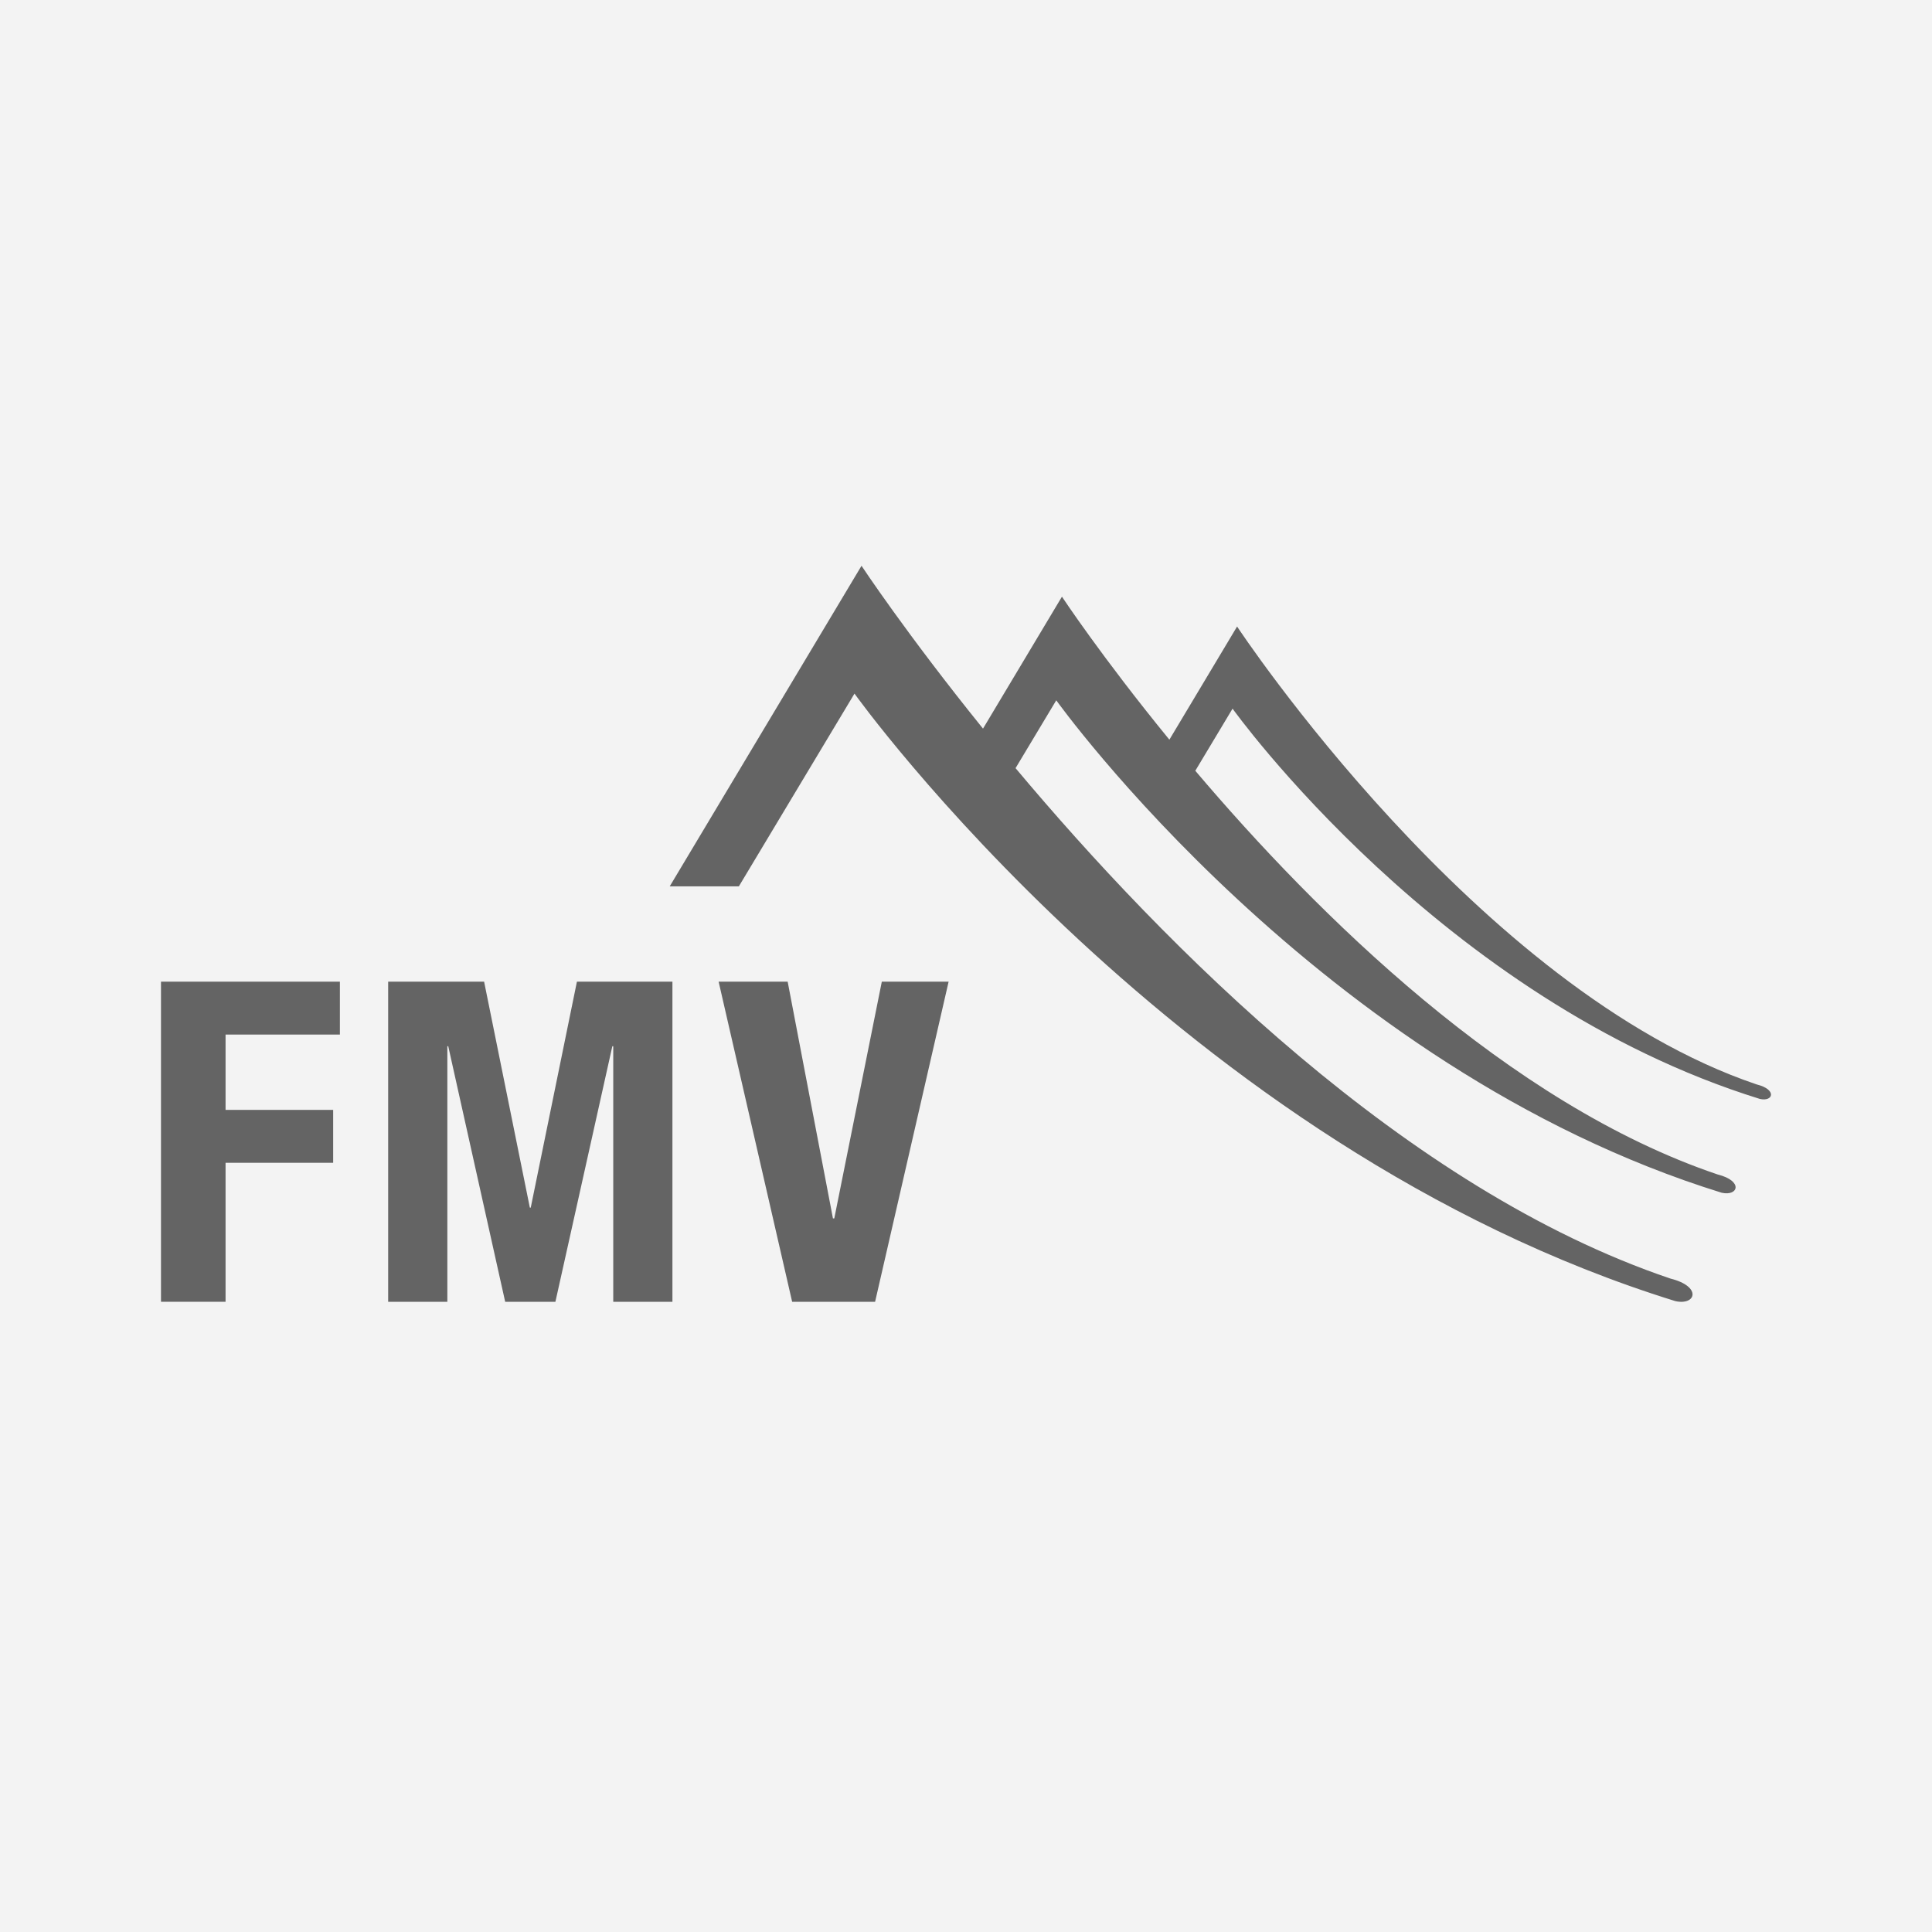
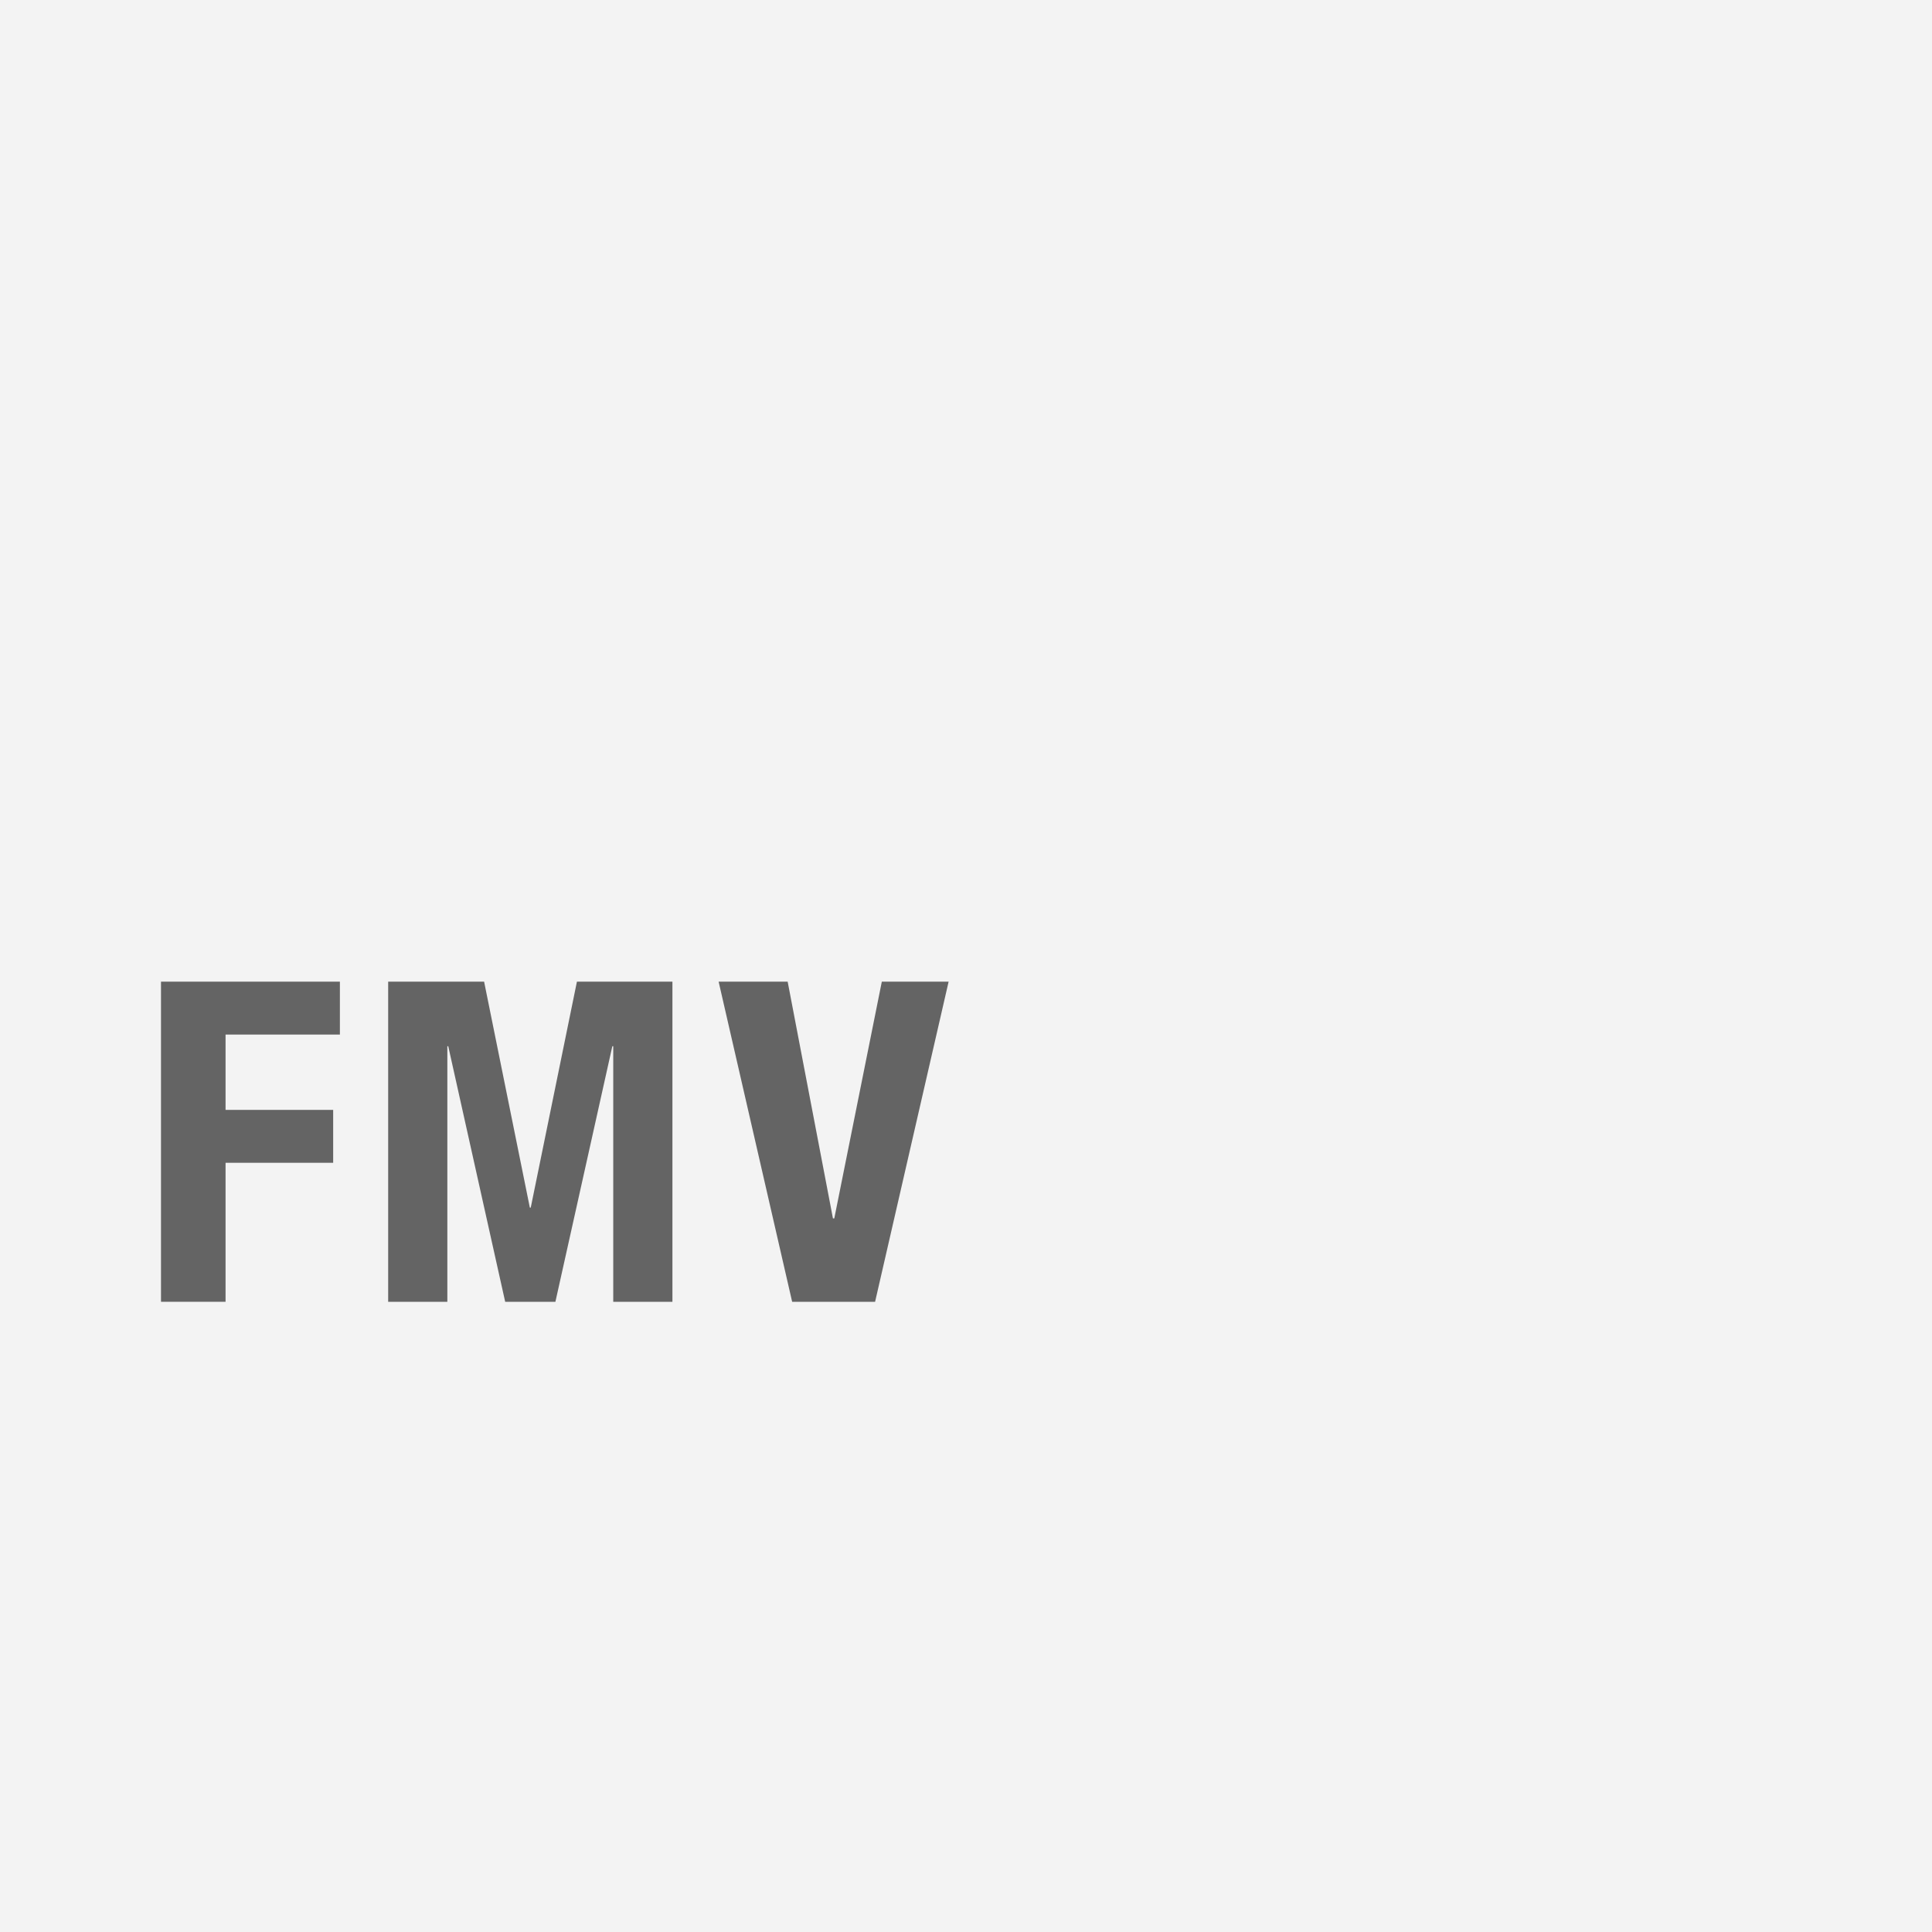
<svg xmlns="http://www.w3.org/2000/svg" id="a" data-name="LOGOS GRIS-250" viewBox="0 0 300 300">
  <rect width="300" height="300" fill="#f3f3f3" />
  <g>
-     <path d="M272.806,168.4c-43.483-14.665-80.712-71.114-80.712-71.114l-10.514,17.571c-10.496-12.832-16.681-22.206-16.681-22.206l-12.258,20.489c-11.909-14.738-18.865-25.286-18.865-25.286l-29.782,49.78,10.737-.003,17.953-29.929s50.349,70.431,127.463,94.335c3.203,.711,4.16-2.269-.745-3.495-41.083-13.857-78.58-51.68-101.707-79.264l6.32-10.535s40.815,57.091,103.326,76.466c2.594,.579,3.371-1.837-.607-2.831-32.536-10.975-62.294-40.488-81.129-62.694l5.786-9.646s32.348,45.252,81.896,60.609c2.056,.457,2.672-1.46-.481-2.248Z" fill="#646464" />
    <g>
      <path d="M25,152.432h27.778v8.215h-17.753v11.696h16.709v8.215h-16.709v21.582h-10.025v-49.708Z" fill="#646464" />
      <path d="M60.274,152.432h14.898l7.102,35.088h.139l7.171-35.088h14.83v49.708h-9.19v-39.684h-.14l-8.841,39.684h-7.798l-8.842-39.684h-.139v39.684h-9.19v-49.708Z" fill="#646464" />
      <path d="M122.308,152.432l7.031,36.759h.209l7.38-36.759h10.373l-11.417,49.708h-12.88l-11.417-49.708h10.721Z" fill="#646464" />
    </g>
  </g>
</svg>